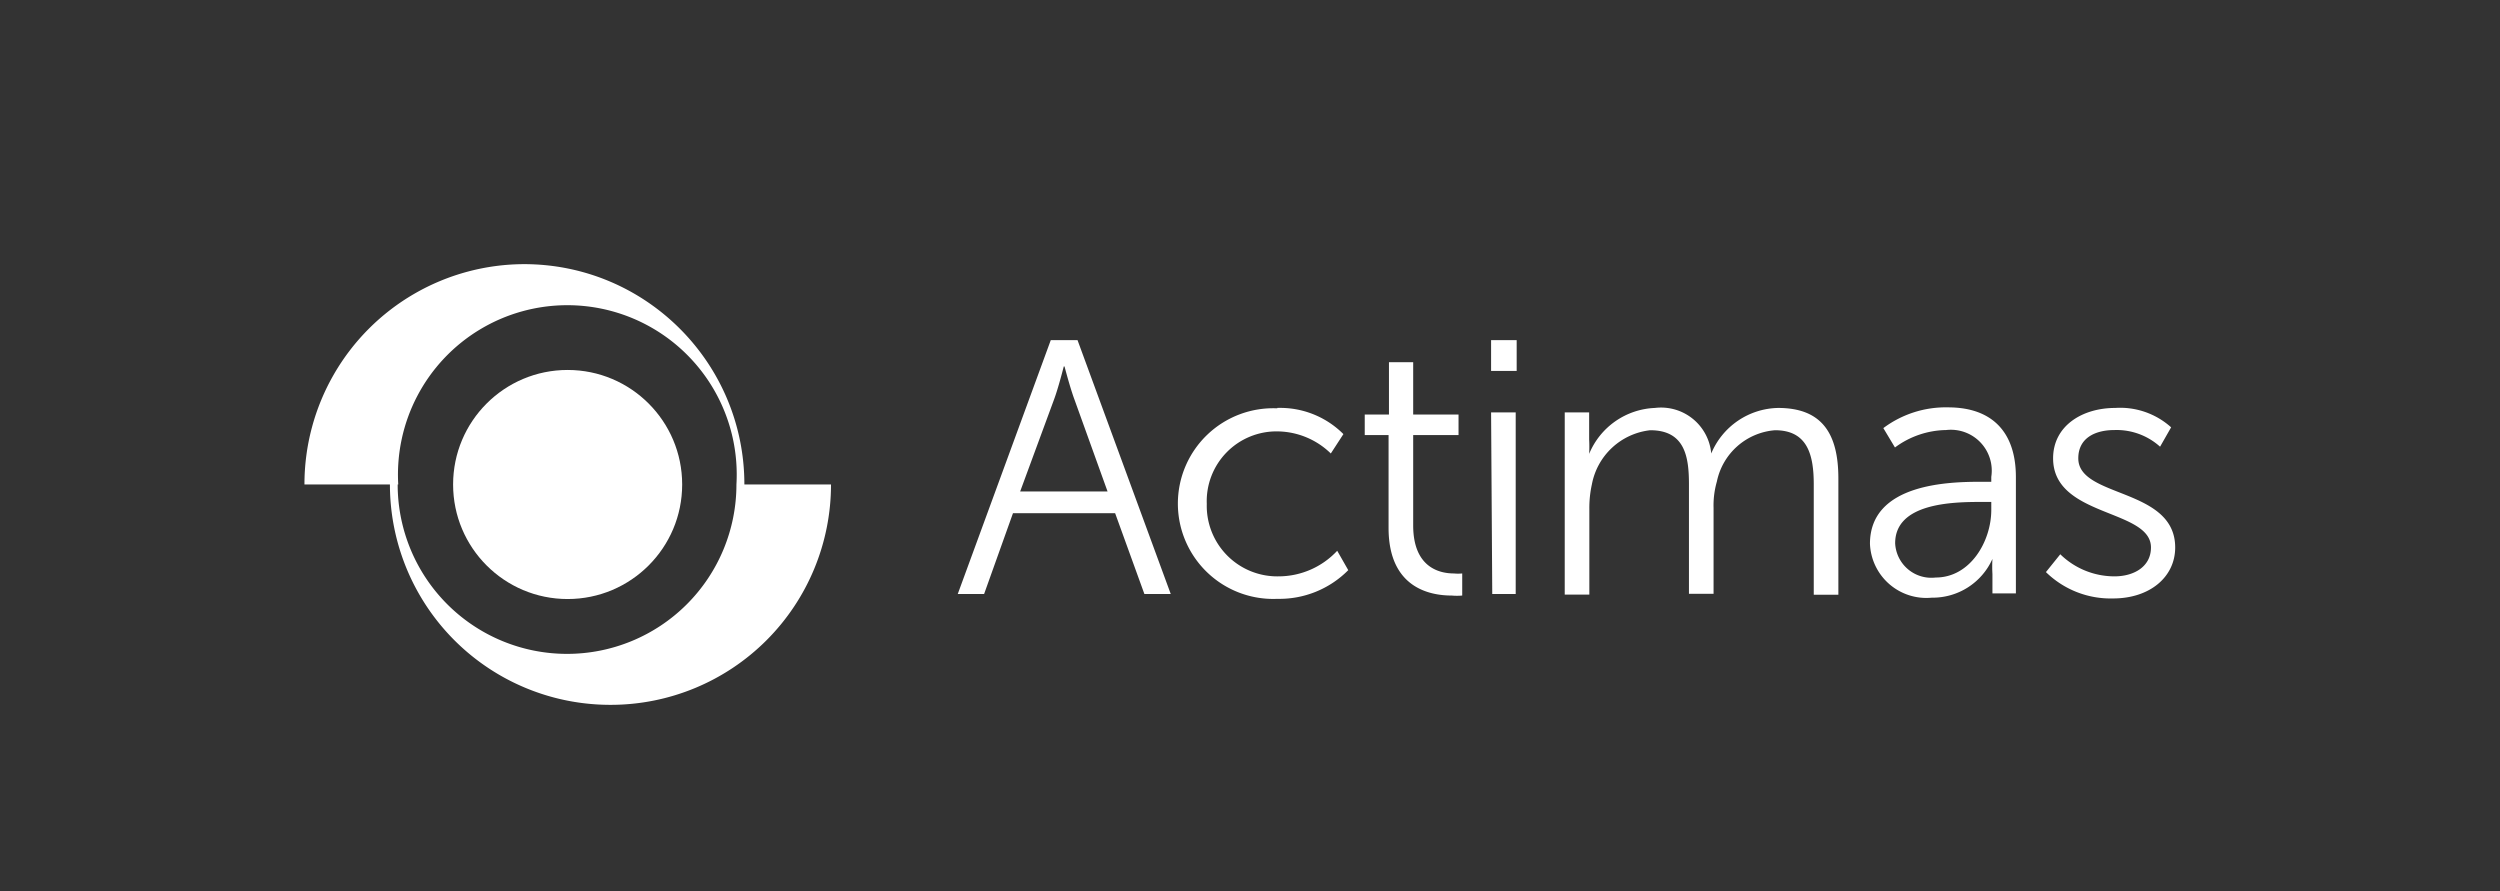
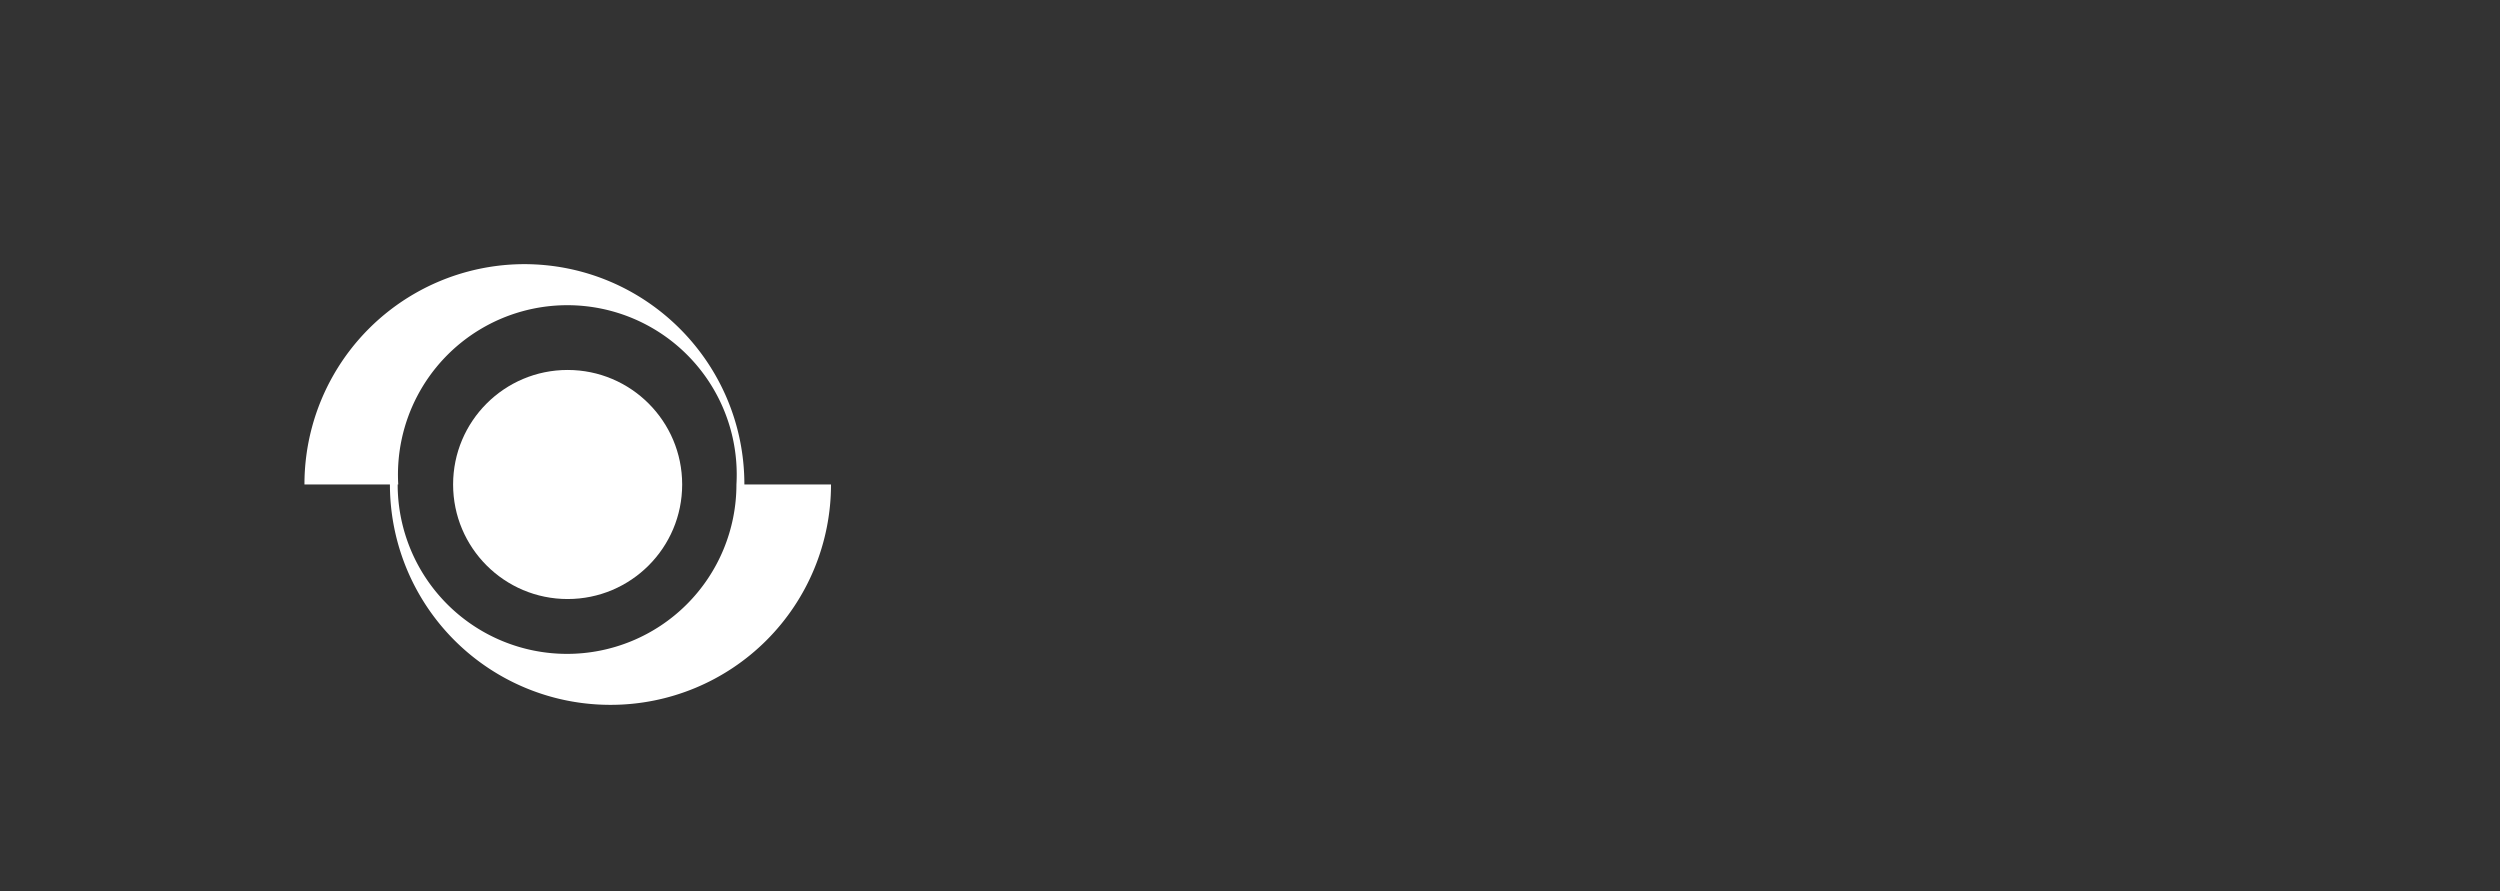
<svg xmlns="http://www.w3.org/2000/svg" height="46" width="129">
  <rect width="100%" height="100%" fill="#333333" stroke="none" />
  <g fill="#fff">
    <path d="M27.07 13.63A11.36 11.36 0 0 0 15.71 25h4.84A8.74 8.74 0 1 1 38 25h.41c0-6.268-5.072-11.353-11.34-11.37zm4.44 22.74A11.37 11.37 0 0 0 42.88 25H38a8.74 8.74 0 0 1-17.48 0h-.4a11.37 11.37 0 0 0 11.39 11.37z" />
    <circle cx="29.29" cy="25" r="5.91" />
-     <path d="M57.54 26.48h-5.27l-1.49 4.17h-1.36l4.8-13.1h1.38l4.81 13.1h-1.36zm-2.65-7.57s-.27 1.08-.5 1.7l-1.75 4.75h4.51l-1.71-4.75c-.23-.62-.51-1.7-.51-1.7zm11 2.14a4.61 4.61 0 0 1 3.43 1.35l-.65 1a4 4 0 0 0-2.74-1.14A3.6 3.6 0 0 0 62.27 26 3.64 3.64 0 0 0 66 29.74a4.14 4.14 0 0 0 3-1.32l.57 1a5 5 0 0 1-3.65 1.48 4.92 4.92 0 1 1 0-9.83zm5.76 1.4h-1.23v-1.06h1.25v-2.7h1.25v2.7h2.34v1.06h-2.34v4.66c0 2.2 1.39 2.48 2.1 2.48.143.015.287.015.43 0v1.14a3 3 0 0 1-.54 0c-1.08 0-3.26-.36-3.26-3.49zm5.29-4.9h1.32v1.59h-1.32zm0 3.73h1.27v9.37H77zm3.8 0H82v1.4a6.86 6.86 0 0 1 0 .74 3.84 3.84 0 0 1 3.39-2.37 2.6 2.6 0 0 1 2.91 2.35 3.82 3.82 0 0 1 3.45-2.35c2.27 0 3.11 1.33 3.11 3.64v6h-1.27V25c0-1.53-.32-2.8-2-2.8a3.33 3.33 0 0 0-3 2.65 4.45 4.45 0 0 0-.17 1.36v4.43h-1.27V25c0-1.42-.2-2.8-2-2.8a3.45 3.45 0 0 0-3.01 2.8c-.09.41-.133.83-.13 1.25v4.43h-1.27zm21.49 3.58h.52v-.25a2.11 2.11 0 0 0-2.33-2.42 4.54 4.54 0 0 0-2.64.9l-.6-1a5.37 5.37 0 0 1 3.34-1.07c2.25 0 3.5 1.25 3.5 3.6v6h-1.21v-1a6.74 6.74 0 0 1 0-.78 3.38 3.38 0 0 1-3.13 2 2.91 2.91 0 0 1-3.19-2.78c0-3.13 4.12-3.2 5.74-3.2zm-2.35 4.94c1.79 0 2.87-1.87 2.87-3.49v-.41h-.54c-1.47 0-4.42.06-4.42 2.13a1.87 1.87 0 0 0 2.09 1.77zm6.43-1.2a4 4 0 0 0 2.8 1.14c1 0 1.88-.5 1.88-1.49 0-2-5.05-1.55-5.05-4.6 0-1.68 1.51-2.6 3.2-2.6a3.93 3.93 0 0 1 2.89 1l-.57 1a3.35 3.35 0 0 0-2.35-.86c-1 0-1.87.41-1.87 1.46 0 2.06 5 1.5 5 4.6 0 1.53-1.32 2.63-3.2 2.63a4.77 4.77 0 0 1-3.47-1.36z" />
  </g>
</svg>